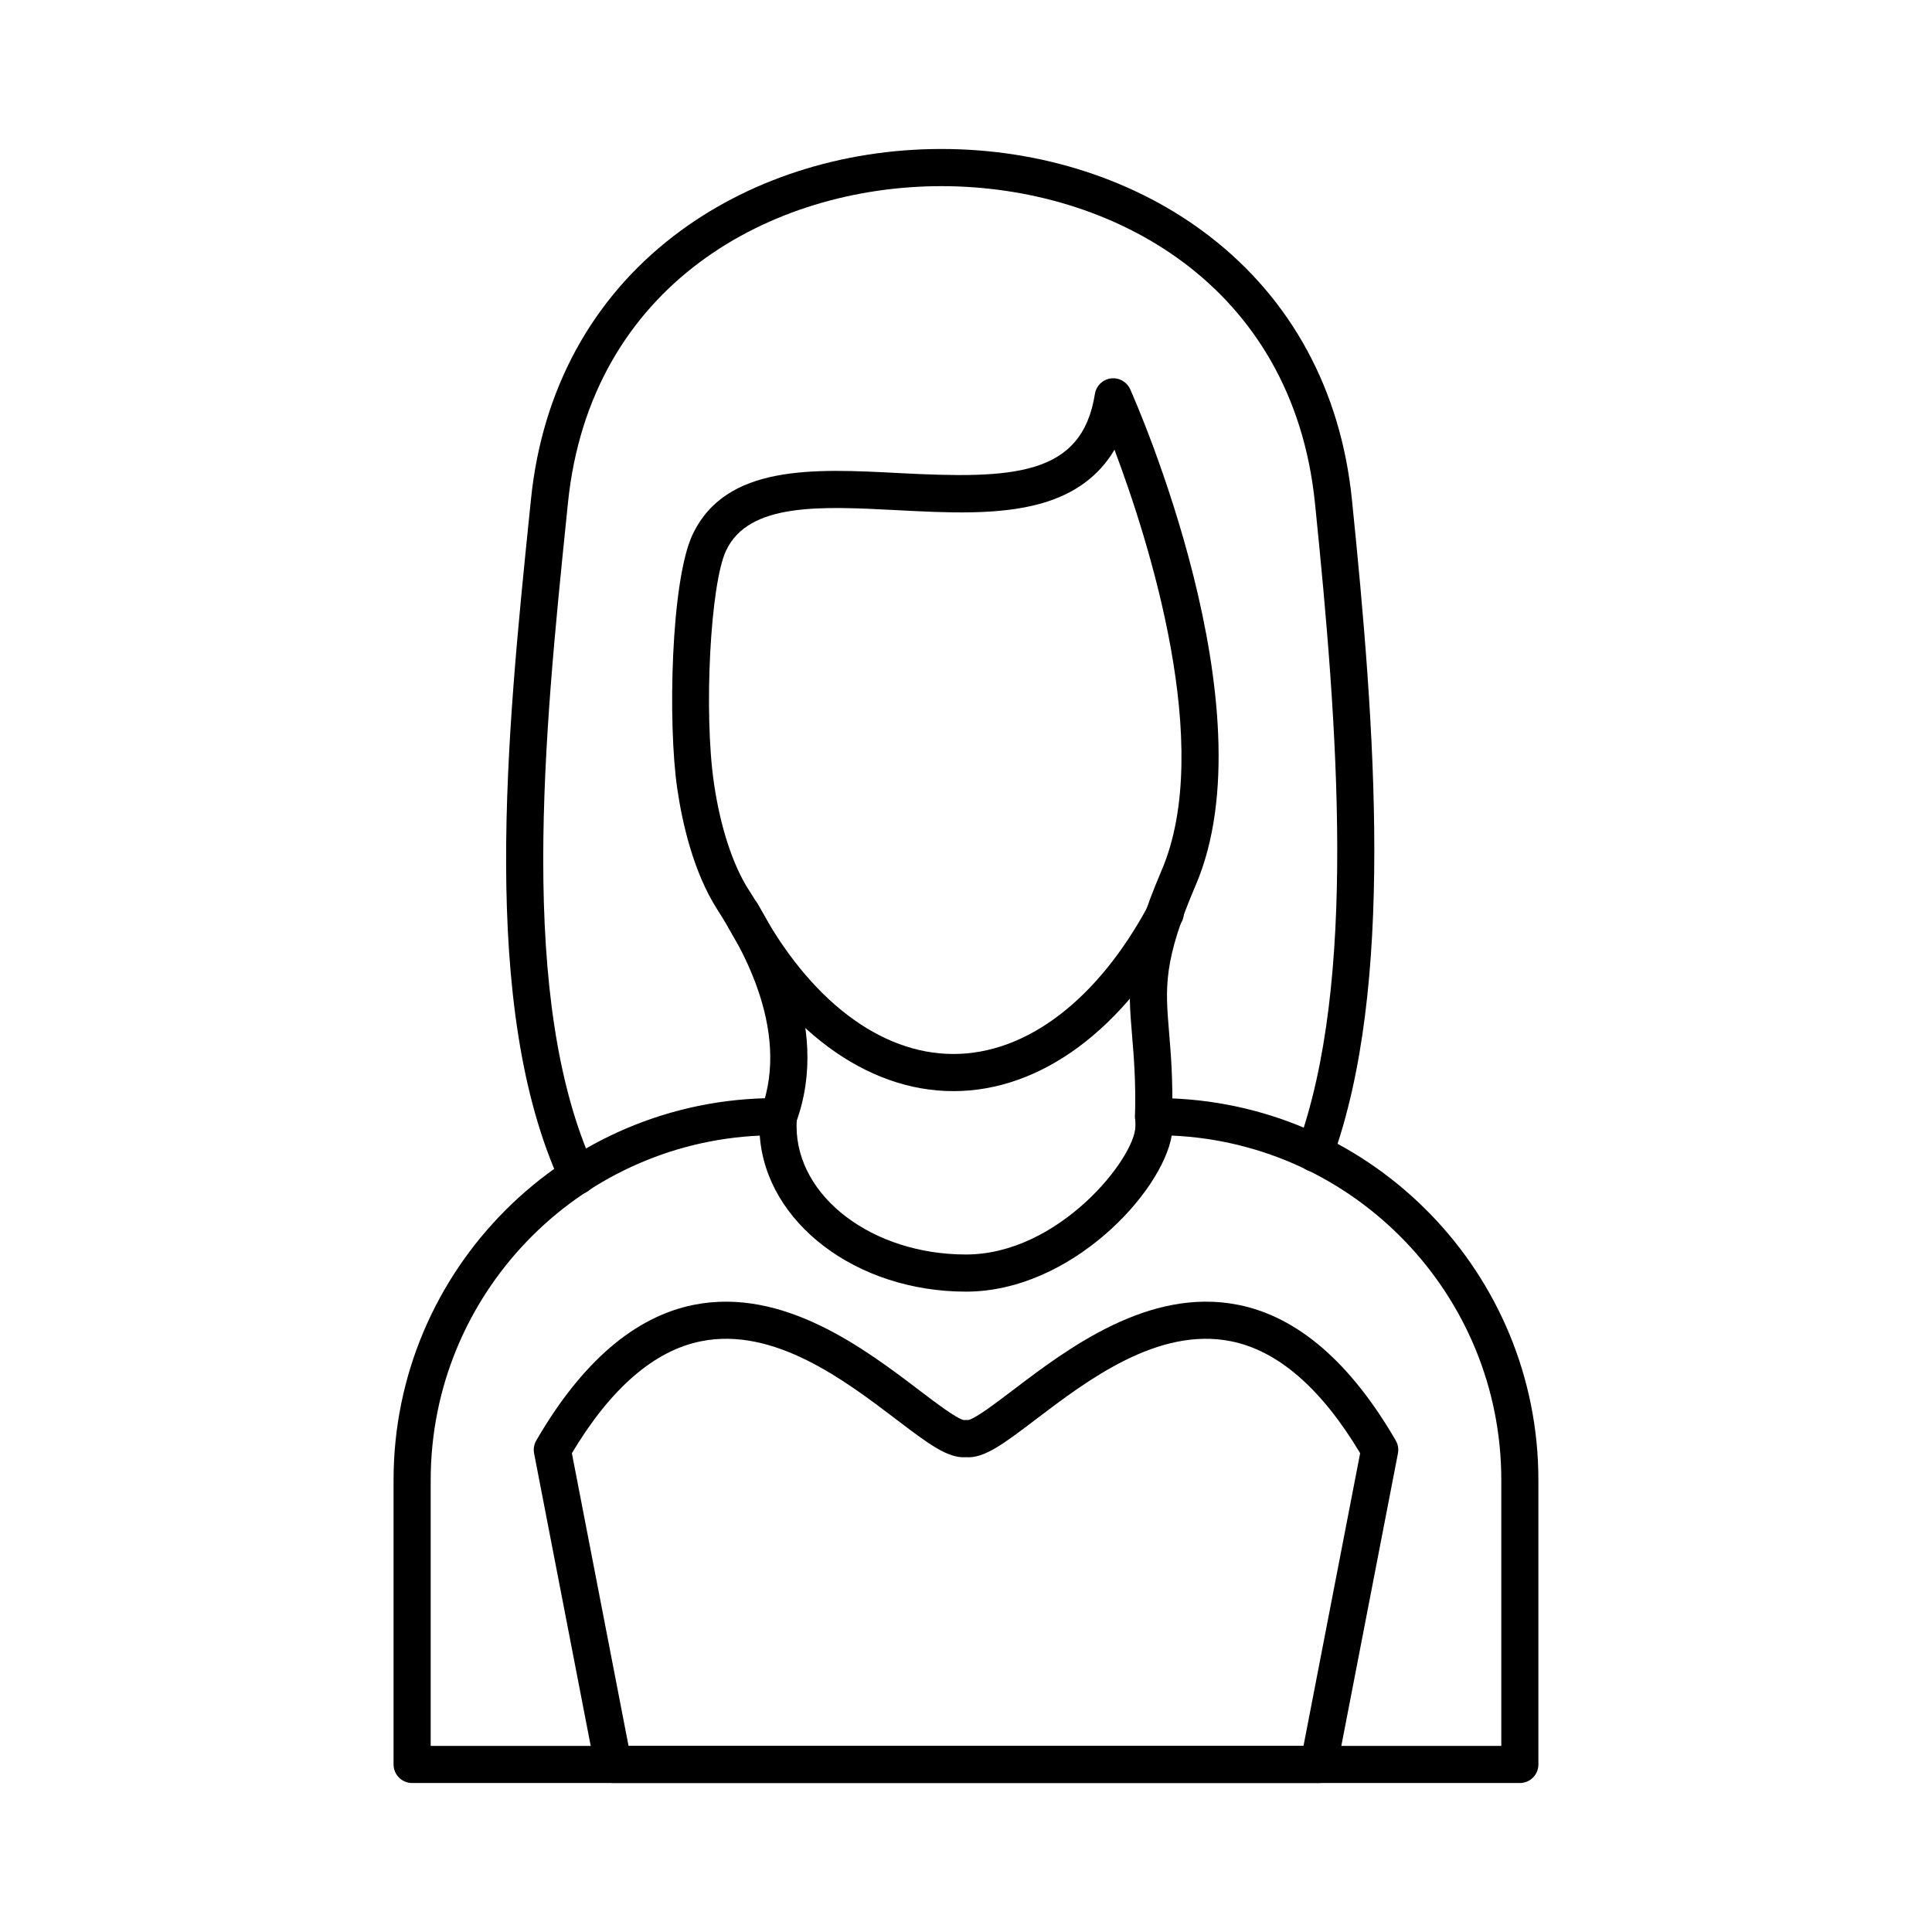
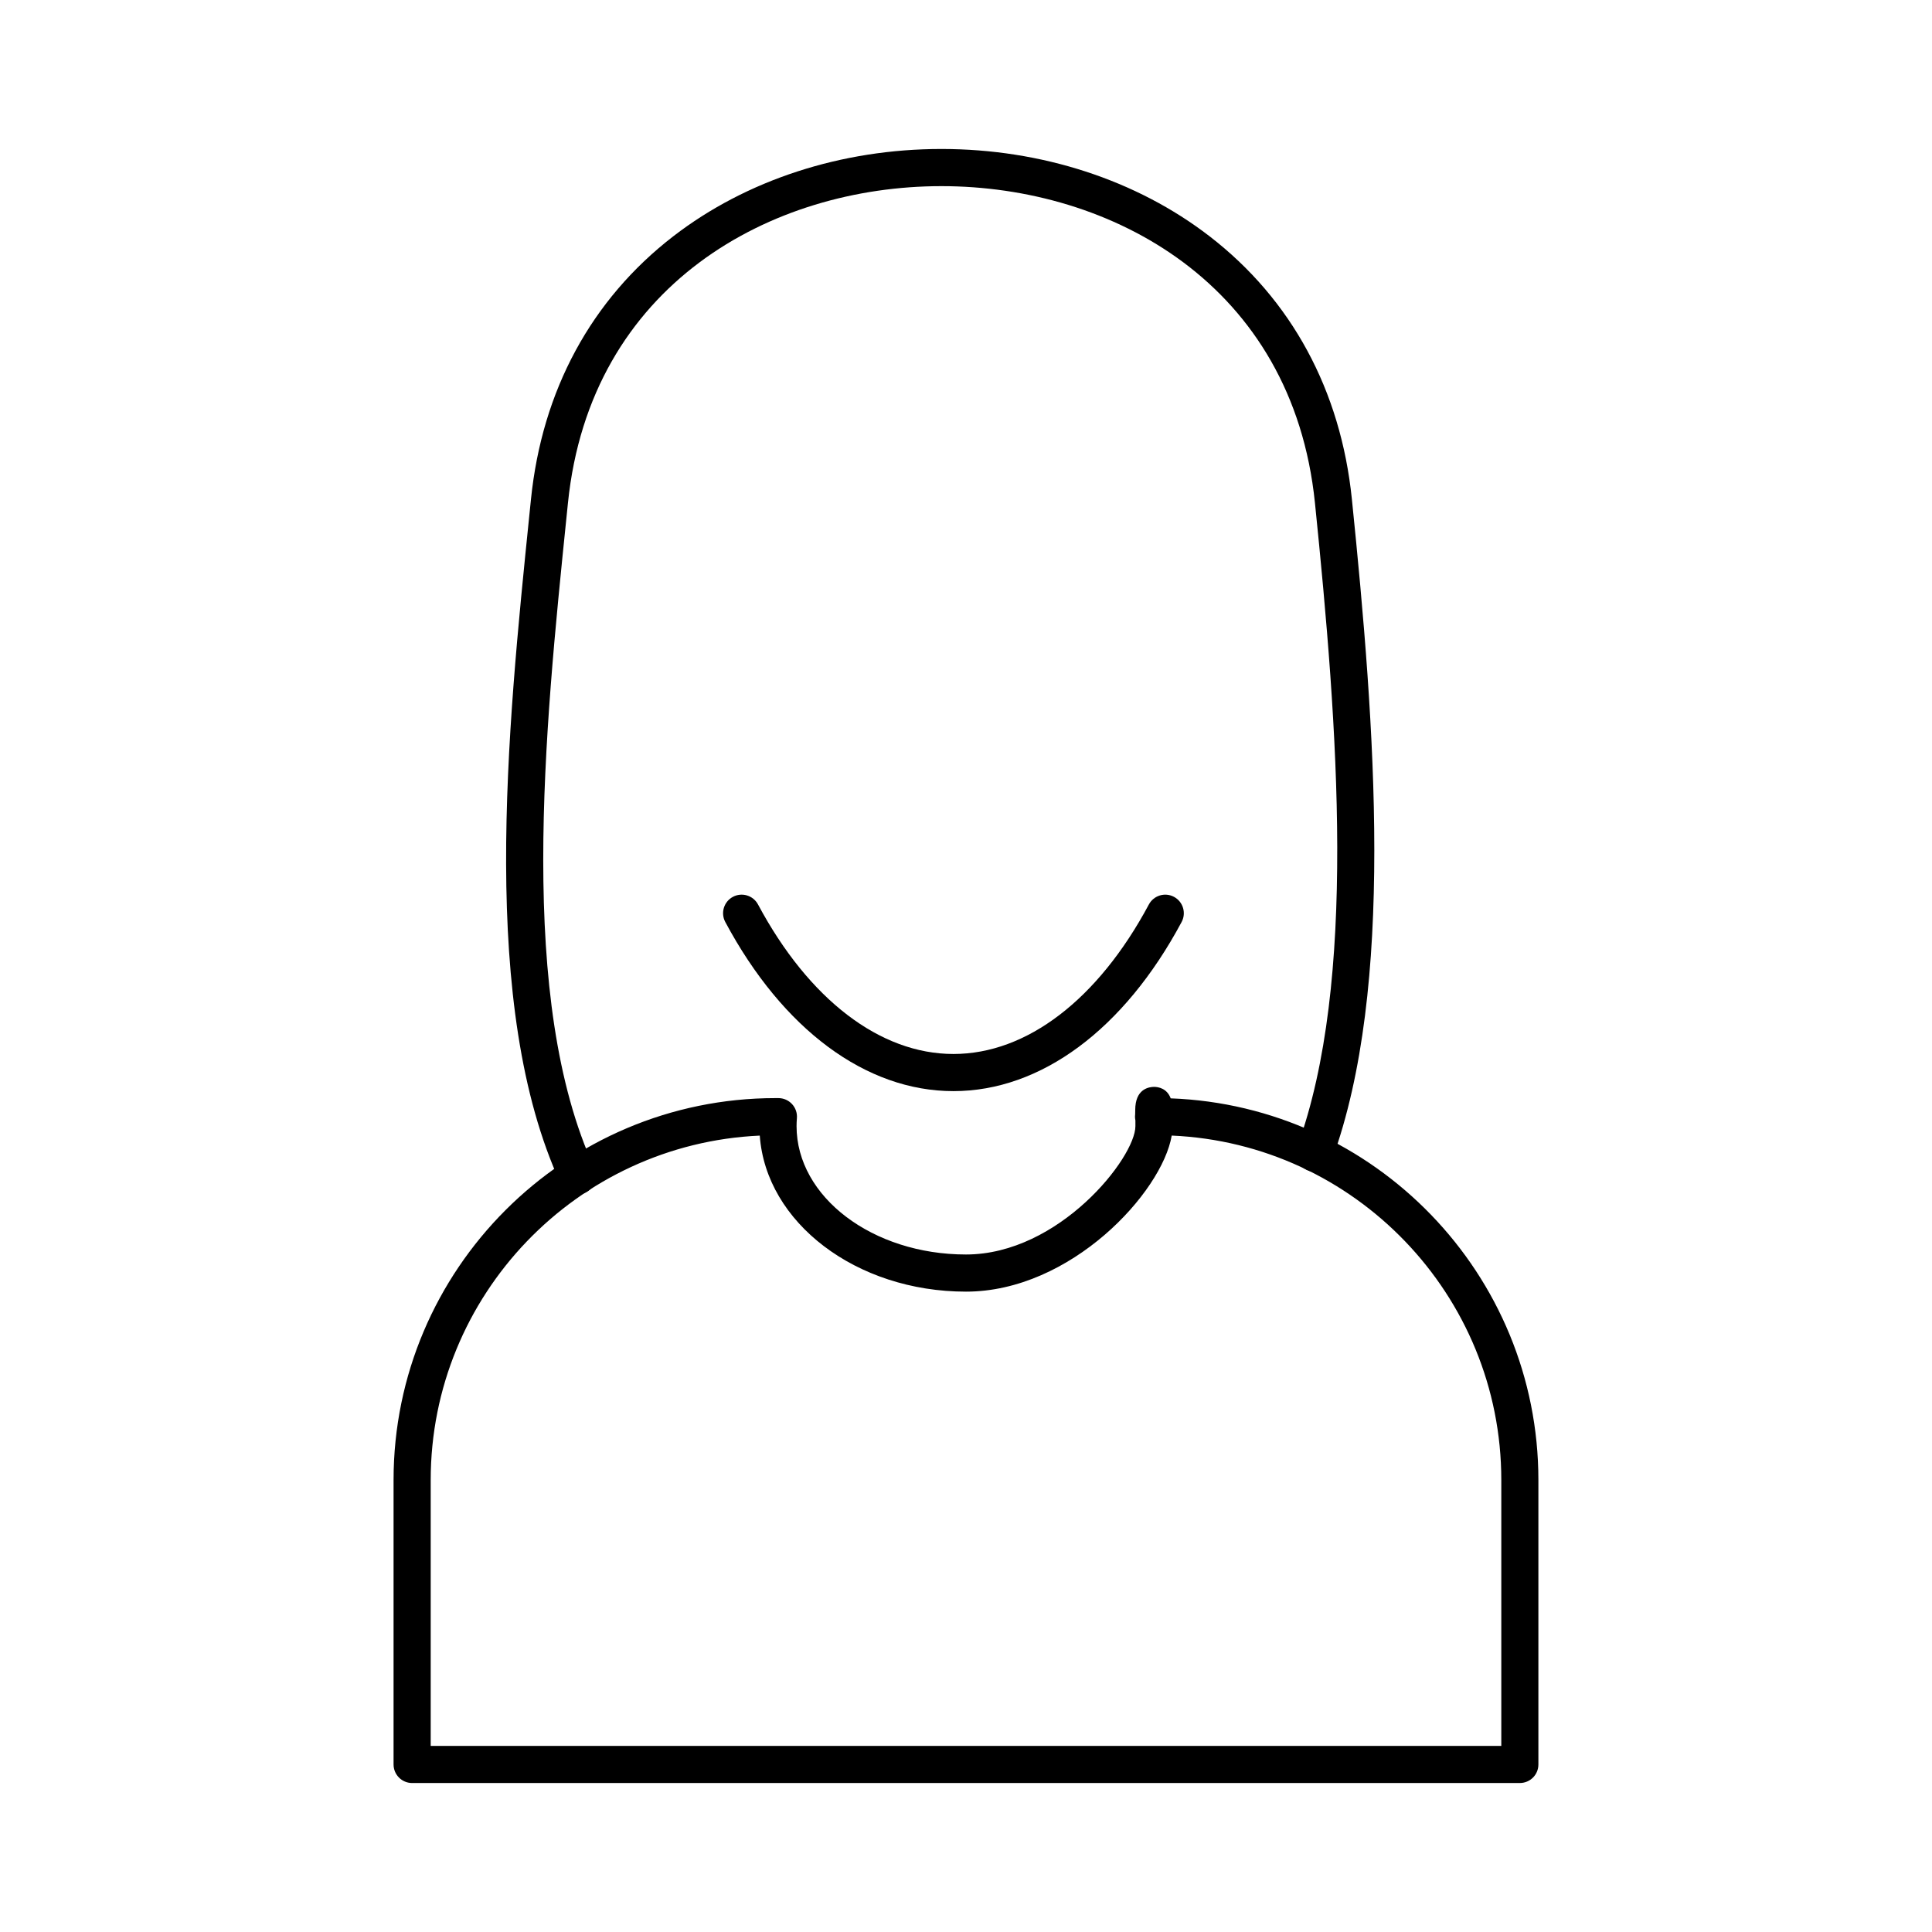
<svg xmlns="http://www.w3.org/2000/svg" fill="#000000" width="800px" height="800px" version="1.1" viewBox="144 144 512 512">
  <g>
    <path d="m297.04 460.52c-1.863 0-3.644-1.062-4.473-2.863-21.594-46.906-14.176-119.5-8.215-177.82l0.363-3.551c2.941-28.82 15.988-52.914 37.734-69.684 19.332-14.91 44.562-23.121 71.039-23.121 26.477 0 51.707 8.211 71.039 23.121 21.746 16.77 34.793 40.863 37.734 69.684 6.191 60.68 11.402 129.25-5.231 175-0.93 2.555-3.754 3.871-6.305 2.941-2.555-0.93-3.871-3.754-2.941-6.305 15.926-43.789 10.77-111.04 4.691-170.63-5.918-58-53.977-83.961-98.984-83.961-45.004 0-93.066 25.961-98.98 83.961l-0.363 3.555c-5.84 57.137-13.105 128.24 7.363 172.71 1.137 2.469 0.055 5.391-2.41 6.527-0.676 0.305-1.375 0.449-2.062 0.449z" />
-     <path d="m350.29 444.85c-0.574 0-1.156-0.102-1.723-0.312-2.543-0.953-3.836-3.789-2.883-6.332 8.238-22.012-6.586-45.301-11.457-52.953l-0.156-0.246c-6.352-9.98-9.266-22.938-10.598-32.051-2.519-17.289-1.684-55.094 4.066-67.27 8.836-18.707 32.18-17.492 54.754-16.312 29.965 1.562 48.414 0.93 51.871-20.973 0.34-2.152 2.055-3.824 4.211-4.109 2.16-0.289 4.25 0.883 5.141 2.871 1.535 3.434 37.352 84.648 17.402 131.31-8.668 20.277-8.109 26.965-7.098 39.105 0.473 5.648 1.059 12.68 0.816 22.477-0.066 2.676-2.254 4.801-4.918 4.801-0.039 0-0.082 0-0.121-0.004-2.719-0.066-4.863-2.32-4.797-5.039 0.227-9.262-0.312-15.719-0.789-21.414-1.07-12.805-1.773-21.266 7.852-43.793 14-32.742-3.449-87.359-12.512-111.42-4.09 6.961-10.578 11.73-19.406 14.234-11.242 3.188-24.93 2.477-38.172 1.785-20.223-1.055-39.328-2.051-45.344 10.688-4.188 8.863-5.965 42.859-3.227 61.648 1.68 11.535 4.934 21.547 9.16 28.188l0.156 0.246c5.523 8.676 22.332 35.078 12.375 61.684-0.738 1.977-2.613 3.195-4.606 3.195z" />
    <path d="m546.78 616.52h-293.56c-2.719 0-4.922-2.203-4.922-4.922v-75.379c0-55.809 45.402-101.21 101.21-101.21h0.777c1.375 0 2.688 0.574 3.617 1.586 0.934 1.012 1.398 2.367 1.285 3.734-0.059 0.723-0.09 1.434-0.09 2.109 0 18.758 20.141 34.016 44.898 34.016 24.699 0 44.898-25.68 44.898-34.016v-1.496c-0.043-0.203-0.074-0.41-0.09-0.617-0.027-0.344-0.02-0.684 0.023-1.02 0.012-0.363 0.02-0.918 0.027-1.395 0.004-0.23 0.016-0.449 0.031-0.664 0-0.043 0-0.078-0.004-0.102h0.012c0.414-4.762 3.828-5.094 4.945-5.113 1.129 0.012 3.414 0.379 4.41 3.043 54.07 1.988 97.441 46.594 97.441 101.14v75.379c0.012 2.719-2.191 4.922-4.91 4.922zm-288.64-9.84h283.72v-70.461c0-49.031-38.824-89.164-87.344-91.281-2.559 15.074-26.723 41.359-54.516 41.359-29.137 0-53.027-18.328-54.652-41.352-48.453 2.184-87.207 42.289-87.207 91.273z" />
    <path d="m396.67 433.16c-0.004 0 0 0 0 0-23.188 0-45.227-16.34-60.465-44.824-1.281-2.394-0.379-5.379 2.016-6.66 2.398-1.281 5.379-0.379 6.66 2.016 13.473 25.184 32.348 39.625 51.789 39.625s38.316-14.441 51.793-39.625c1.281-2.394 4.266-3.297 6.66-2.016 2.398 1.281 3.301 4.266 2.019 6.66-15.246 28.484-37.289 44.824-60.473 44.824z" />
-     <path d="m493.5 616.52h-186.99c-2.356 0-4.383-1.672-4.832-3.984l-16.137-83.379c-0.227-1.168-0.023-2.375 0.574-3.402 12.004-20.715 26.039-32.809 41.711-35.953 23.738-4.762 45.383 11.688 59.707 22.57 4.43 3.367 9.918 7.535 11.875 7.961 0.395-0.047 0.793-0.047 1.188 0 1.961-0.426 7.445-4.598 11.875-7.961 14.324-10.883 35.973-27.34 59.711-22.57 15.672 3.141 29.707 15.238 41.711 35.953 0.594 1.027 0.801 2.234 0.574 3.402l-16.137 83.379c-0.449 2.312-2.477 3.984-4.832 3.984zm-182.93-9.84h178.87l15.012-77.566c-10.293-17.199-21.797-27.176-34.207-29.664-19.391-3.887-38.133 10.359-51.82 20.758-8.348 6.344-13.594 10.336-18.422 9.965-4.84 0.371-10.074-3.625-18.422-9.965-13.691-10.402-32.445-24.648-51.82-20.758-12.41 2.488-23.914 12.465-34.207 29.664z" />
  </g>
</svg>